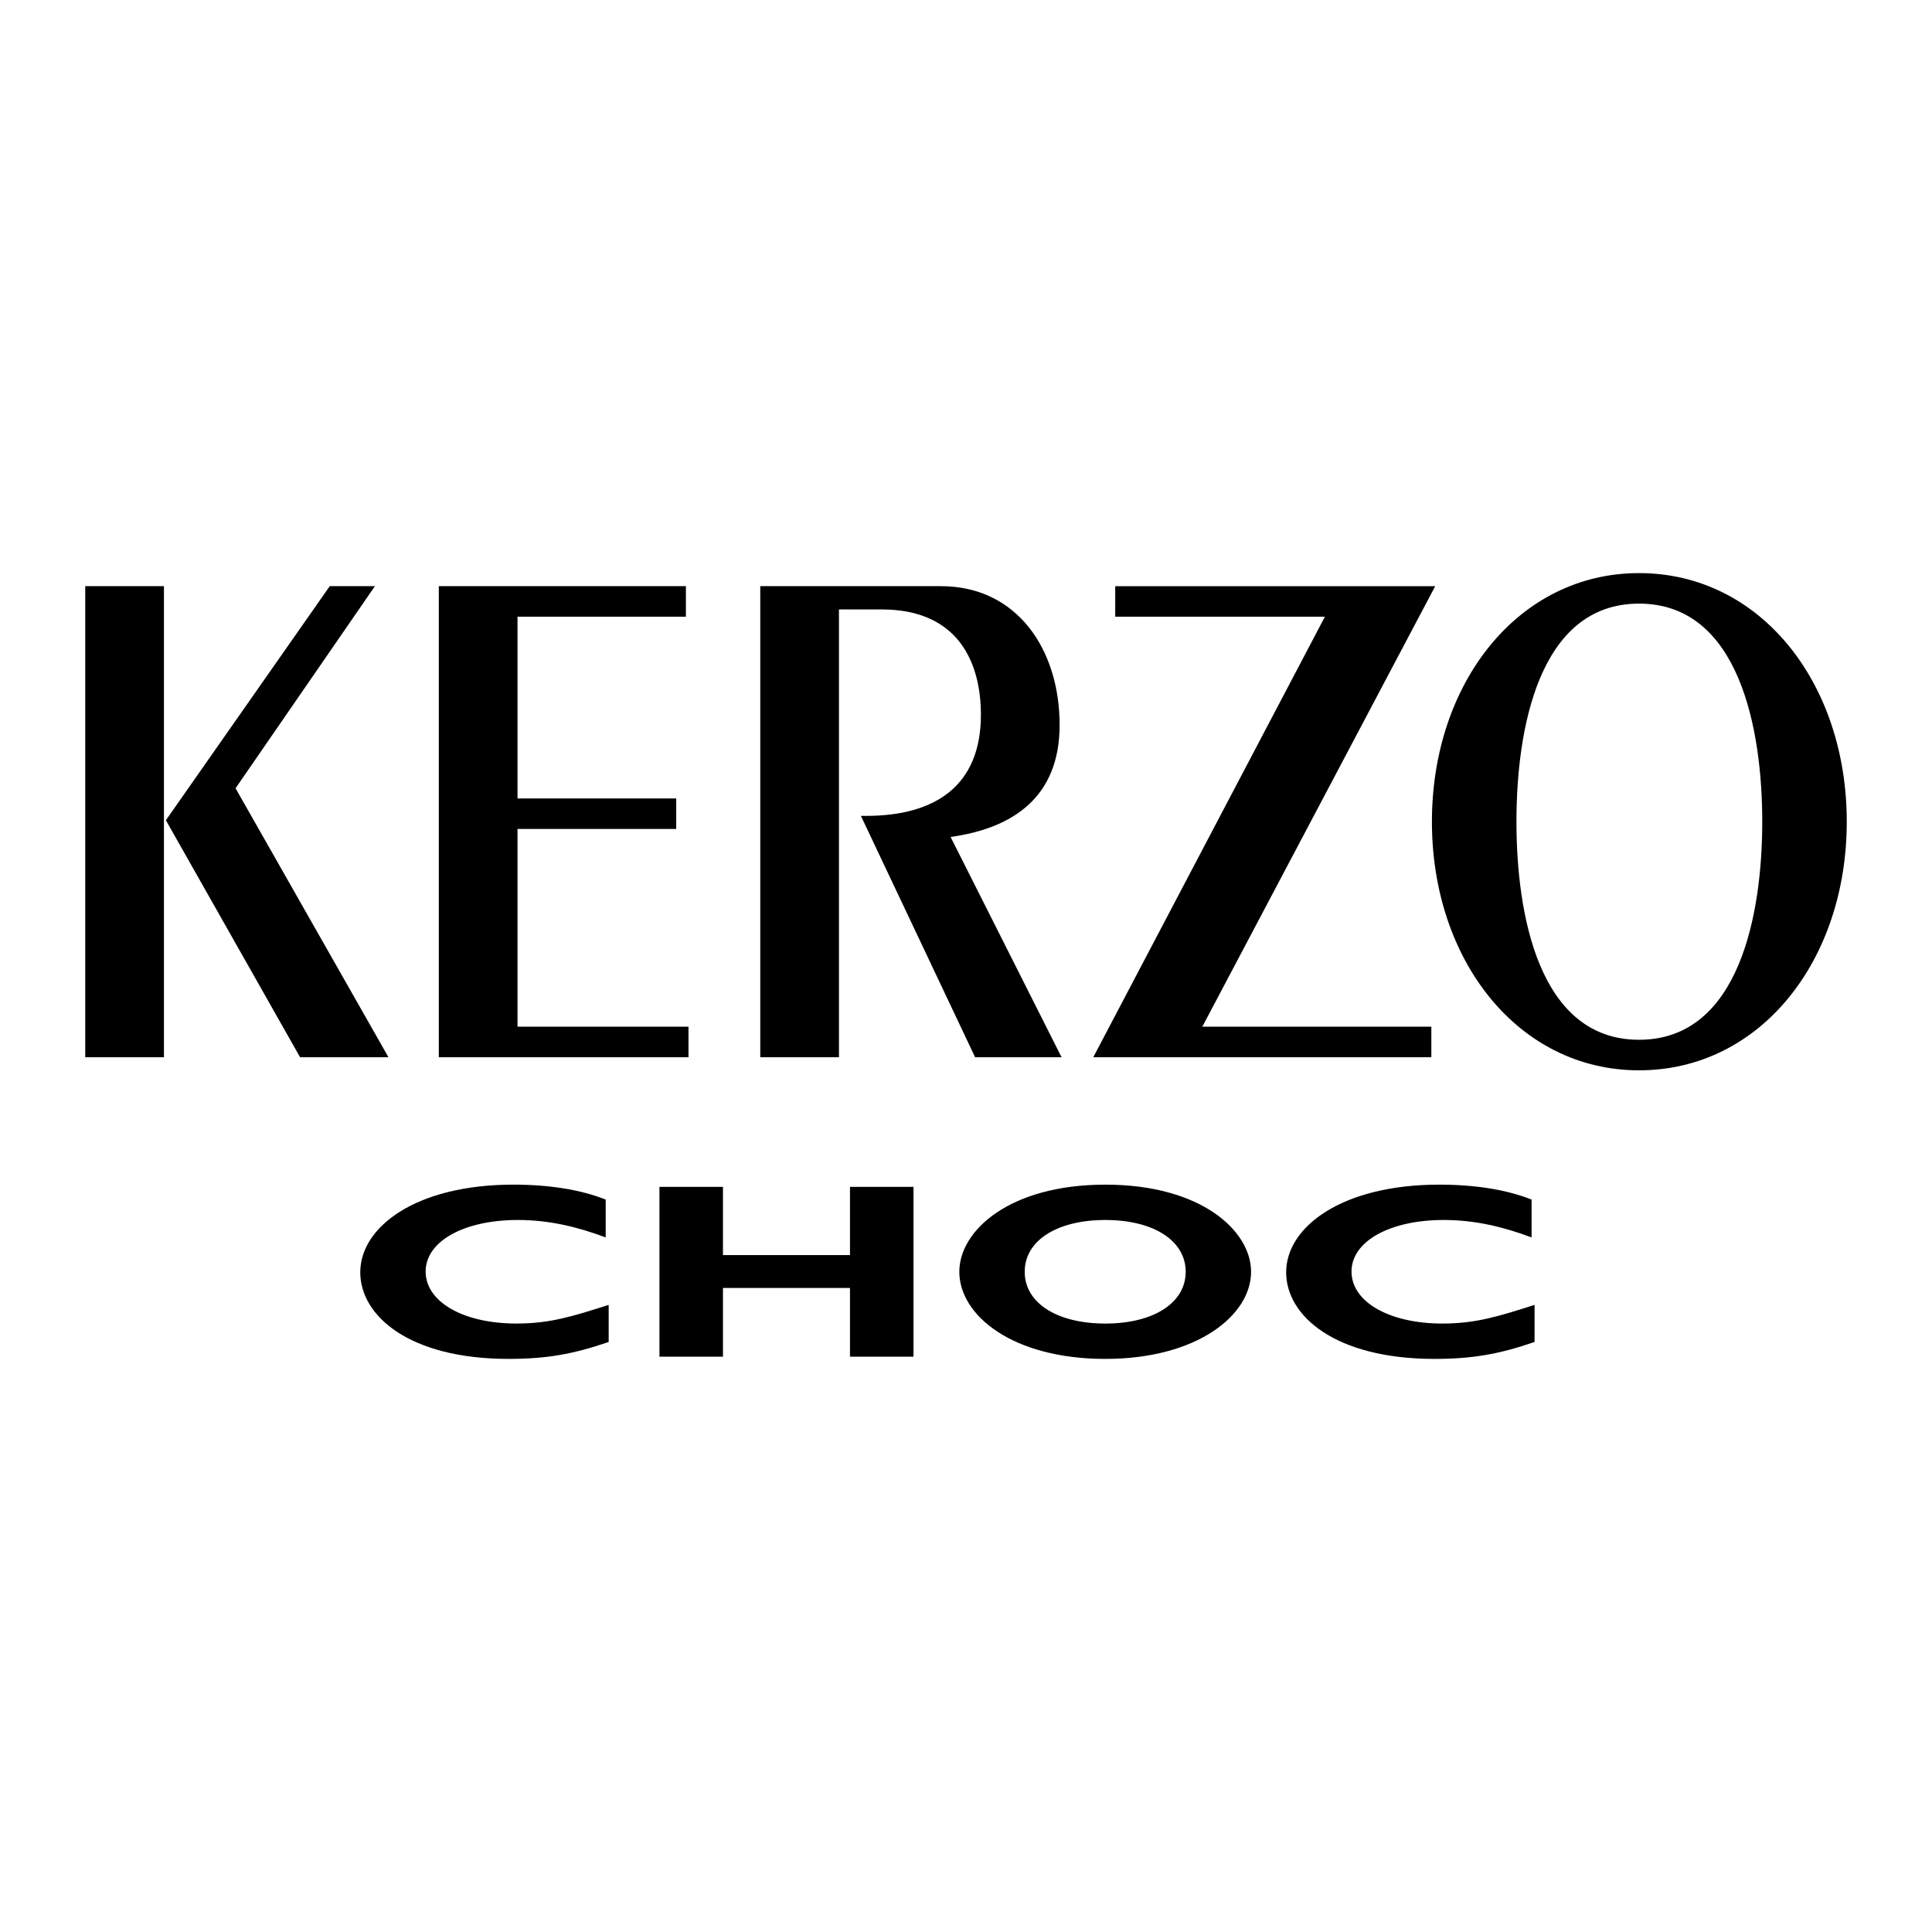
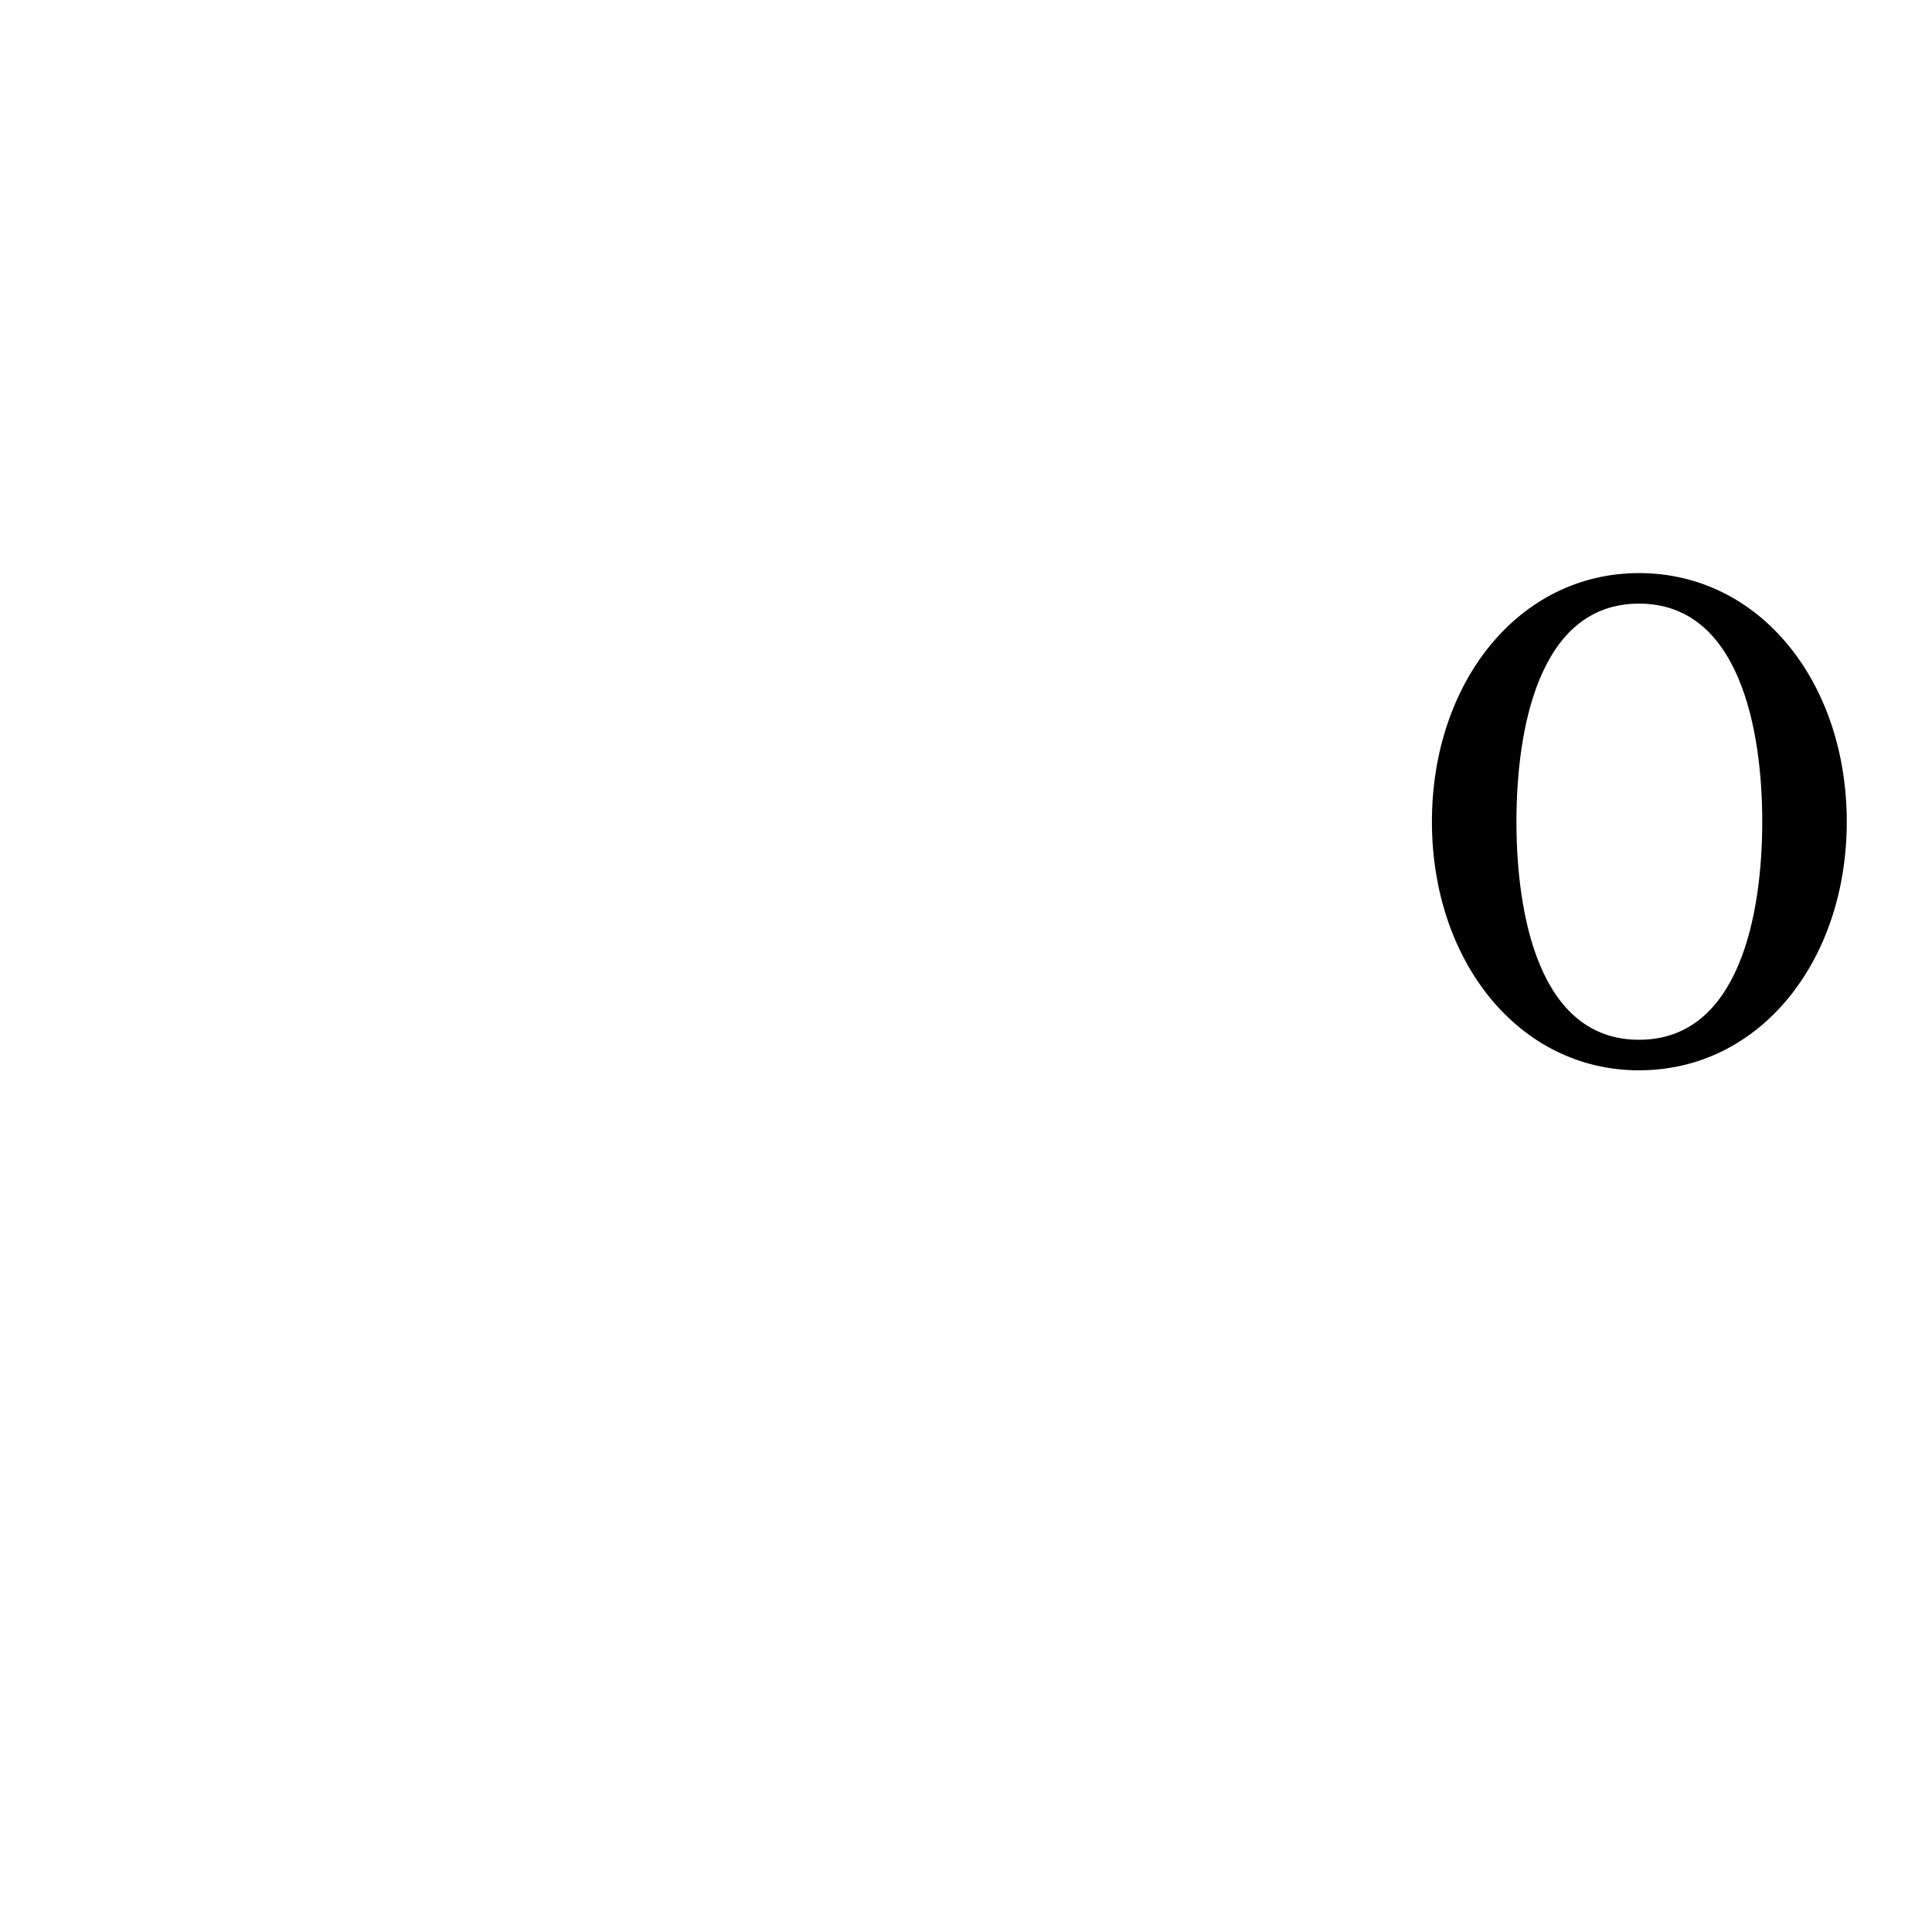
<svg xmlns="http://www.w3.org/2000/svg" width="2500" height="2500" viewBox="0 0 192.756 192.756">
  <g fill-rule="evenodd" clip-rule="evenodd">
-     <path fill="#fff" d="M0 0h192.756v192.756H0V0z" />
-     <path d="M60.728 133.889c-3.541 1.219-6.224 1.689-9.988 1.689-9.876 0-14.796-4.271-14.796-8.643 0-4.521 5.553-8.744 15.28-8.744 3.541 0 6.709.498 9.206 1.49v3.775c-2.796-1.043-5.628-1.738-8.758-1.738-5.405 0-9.206 2.137-9.206 5.143 0 3.029 3.764 5.189 9.056 5.189 3.318 0 5.554-.695 9.206-1.861v3.7zM91.139 135.355h-6.336V128.5H72.13v6.855h-6.336v-16.939h6.336v6.805h12.673v-6.805h6.336v16.939zM110.285 135.578c-9.318 0-14.574-4.371-14.574-8.693 0-4.098 4.994-8.693 14.574-8.693 9.578 0 14.535 4.621 14.535 8.693 0 4.347-5.404 8.693-14.535 8.693zm0-13.859c-4.846 0-8.051 2.062-8.051 5.166 0 3.105 3.205 5.166 8.051 5.166 4.807 0 8.012-2.061 8.012-5.166 0-3.104-3.205-5.166-8.012-5.166zM153.105 133.889c-3.541 1.219-6.225 1.689-9.988 1.689-9.877 0-14.797-4.271-14.797-8.643 0-4.521 5.555-8.744 15.281-8.744 3.541 0 6.709.498 9.205 1.49v3.775c-2.795-1.043-5.627-1.738-8.758-1.738-5.404 0-9.207 2.137-9.207 5.143 0 3.029 3.766 5.189 9.059 5.189 3.316 0 5.553-.695 9.205-1.861v3.7zM32.899 58.482h4.506L23.501 78.646l15.255 26.834h-8.817L16.55 81.836l16.349-23.354zM8.504 105.48V58.482h7.852v46.998H8.504zM43.78 105.48V58.482h24.653v3.048h-16.8v18.131h15.835v3.046H51.633v19.727H68.69v3.046H43.78zM75.852 105.48V58.482h18.022c7.597 0 11.845 6.311 11.845 13.853 0 7.18-4.635 10.299-10.878 11.169l11.071 21.976h-8.625L85.893 81.401h.515c6.952 0 11.457-3.046 11.457-10.081 0-5.222-2.252-10.517-9.912-10.517h-4.249v44.677h-7.852zM119.955 102.434h22.85v3.046h-33.729l23.108-43.95h-20.918v-3.048h31.925l-23.236 43.952z" />
    <path d="M163.525 57.178c12.102 0 20.727 10.951 20.727 24.804 0 13.853-8.625 24.804-20.727 24.804-12.035 0-20.662-10.951-20.662-24.804 0-13.854 8.627-24.804 20.662-24.804zm0 46.56c10.043 0 12.295-12.619 12.295-21.757 0-9.139-2.252-21.758-12.295-21.758-10.041 0-12.229 12.62-12.229 21.758.001 9.139 2.188 21.757 12.229 21.757z" />
  </g>
</svg>